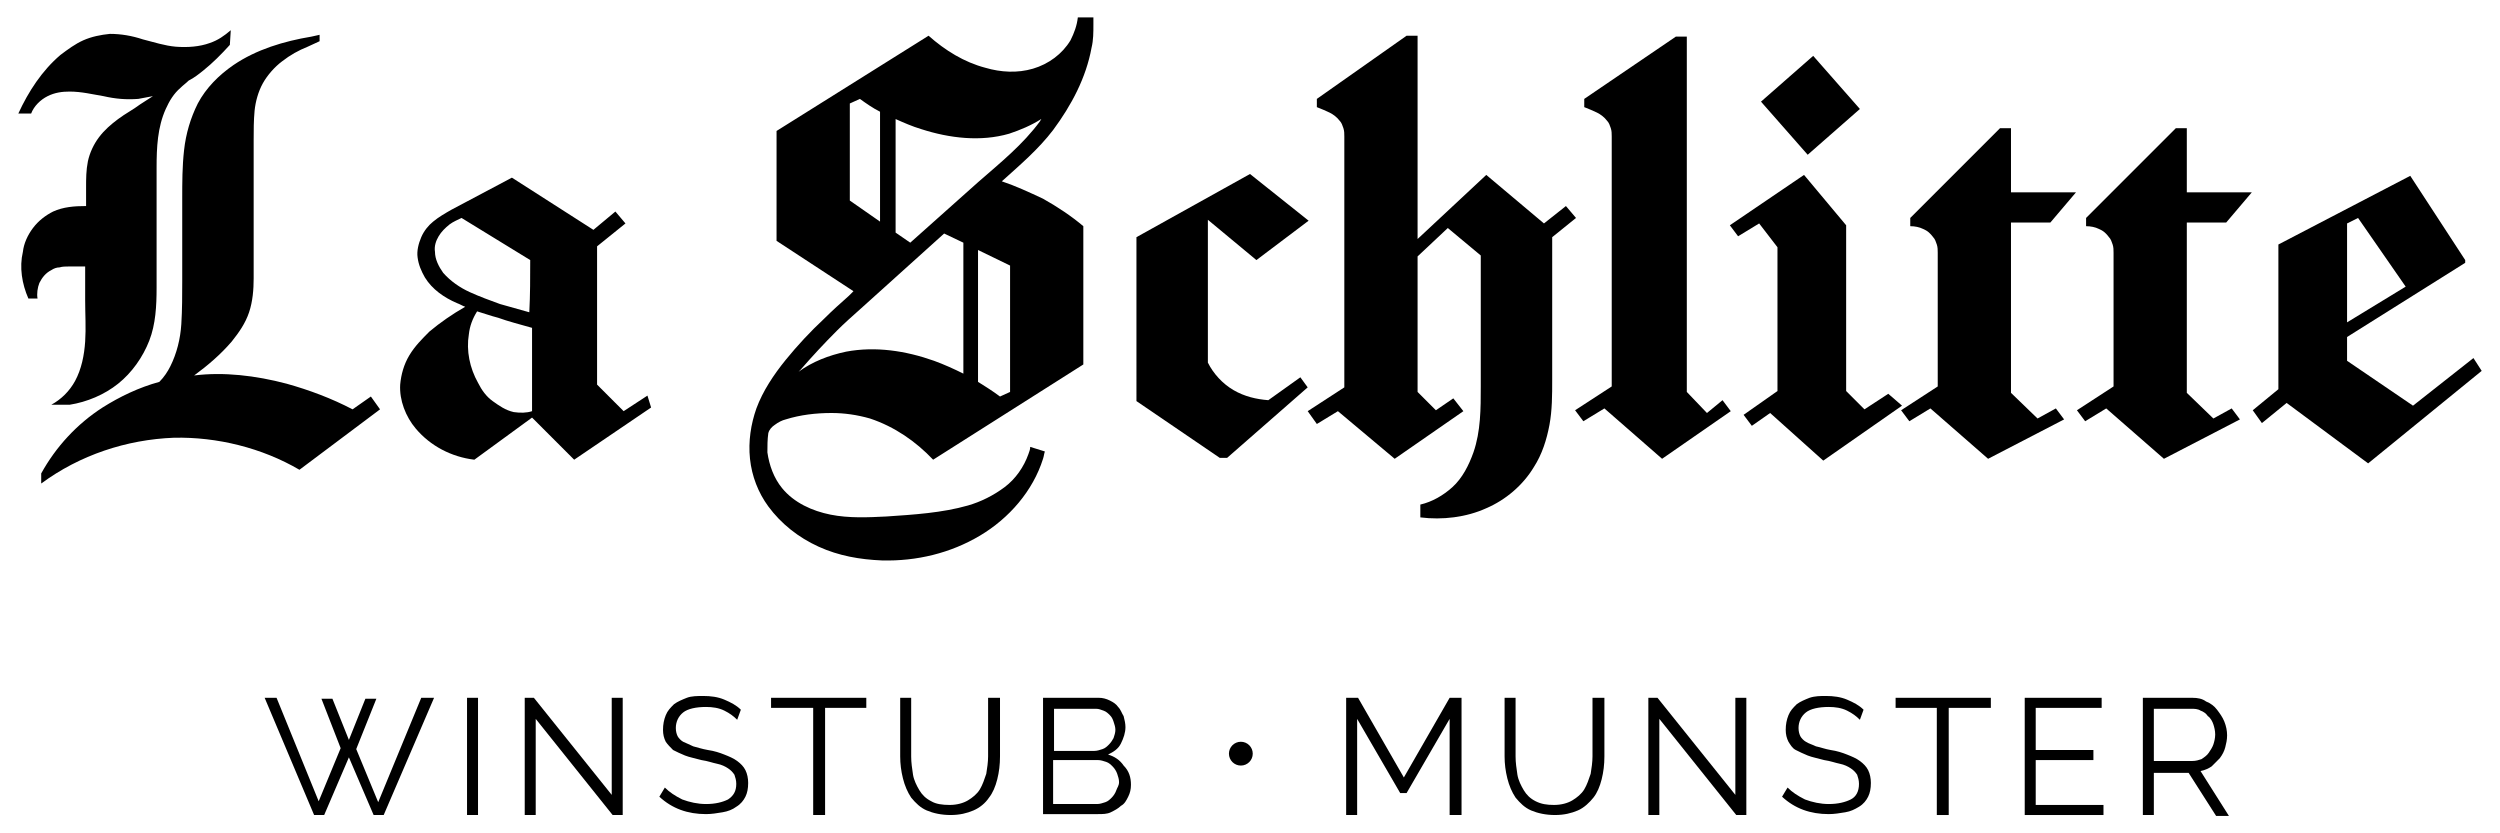
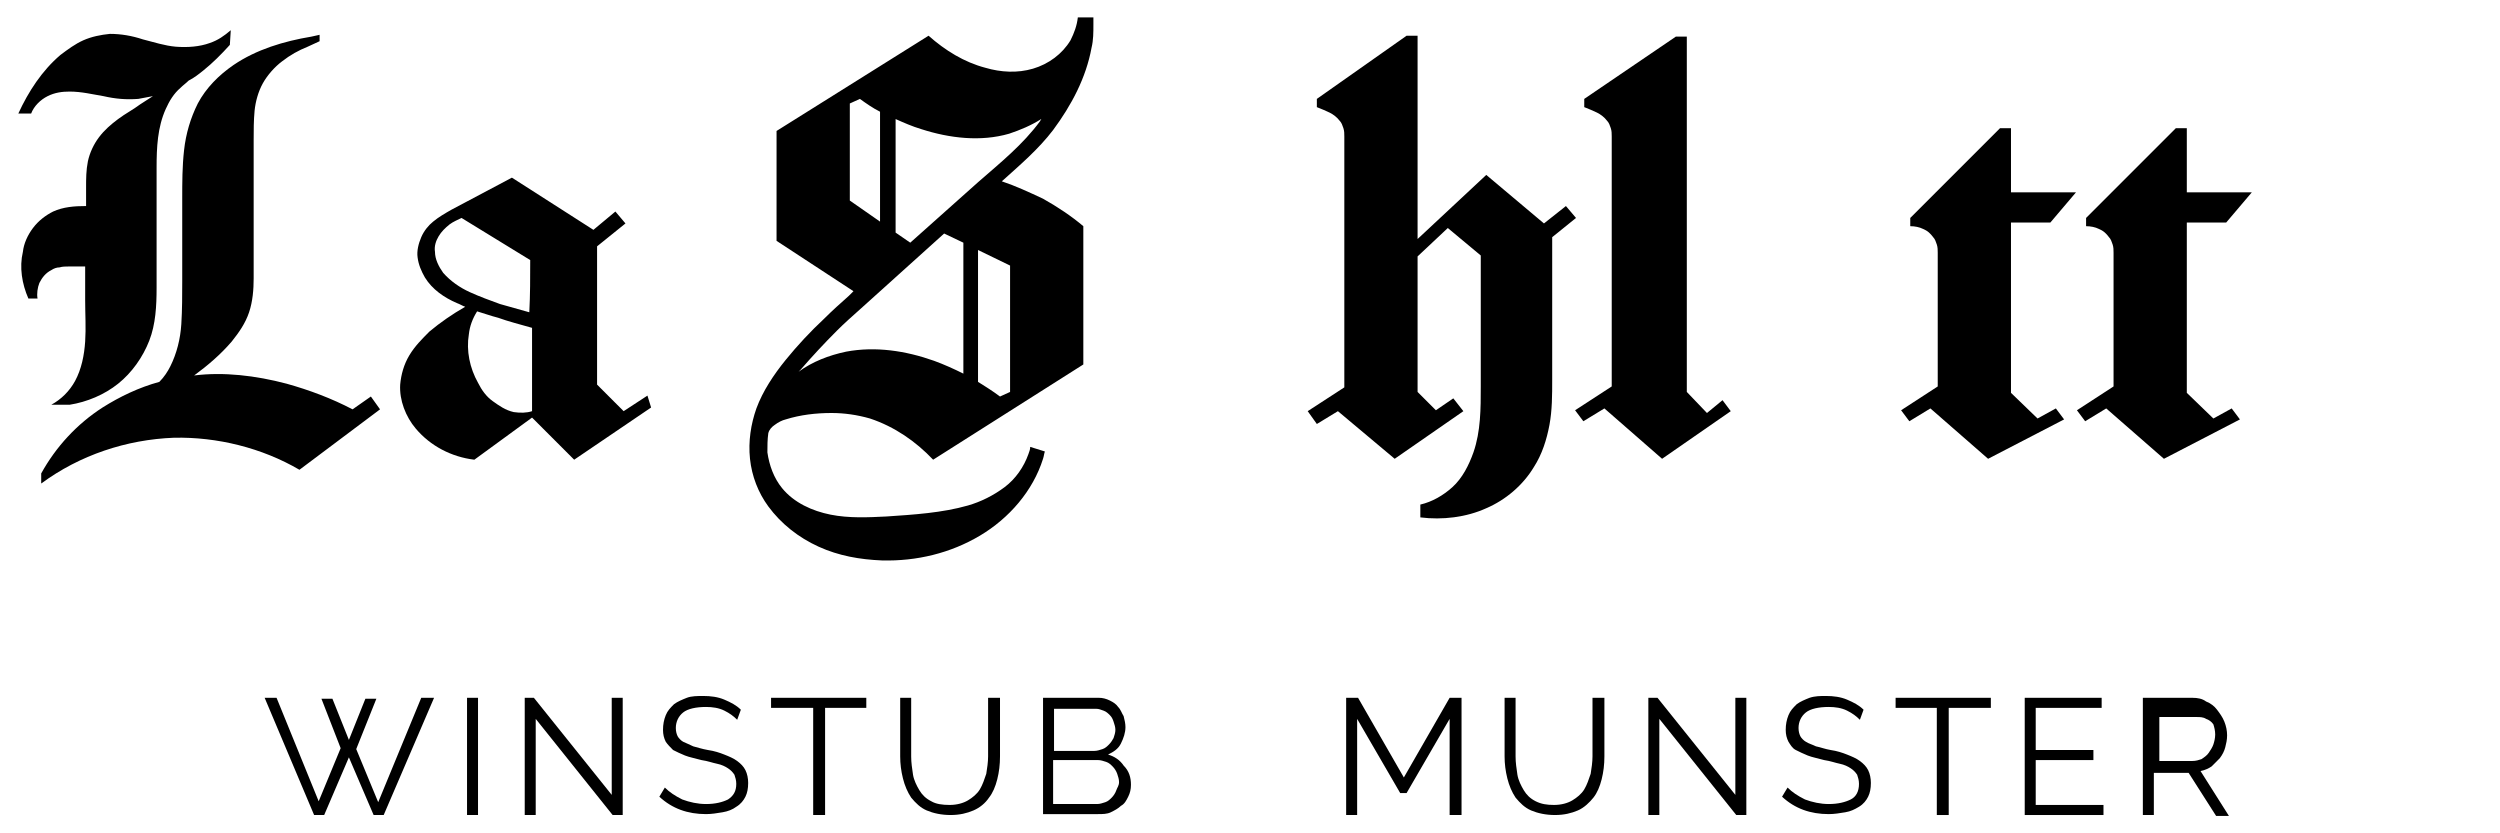
<svg xmlns="http://www.w3.org/2000/svg" id="Calque_1" x="0px" y="0px" viewBox="0 0 273 91" style="enable-background:new 0 0 273 91;" xml:space="preserve">
  <g>
    <path d="M3.6,24.9c0.6-0.8,1.4-1.4,2.2-1.8c1.1-0.5,2.3-0.6,3.6-0.6l0-2c0-1,0-1.9,0.2-2.9c0.2-0.9,0.6-1.8,1.2-2.6  c0.6-0.8,1.3-1.4,2.1-2s1.6-1,2.4-1.6c0.5-0.3,0.9-0.6,1.4-0.9c-0.5,0.1-1.1,0.2-1.6,0.3c-1.3,0.1-2.5,0-3.8-0.3  C10.1,10.3,8.9,10,7.6,10c-0.8,0-1.6,0.1-2.4,0.5c-0.8,0.4-1.5,1.1-1.8,1.9H2C3.1,10,4.6,7.7,6.6,6c0.8-0.6,1.6-1.2,2.5-1.6  C10,4,11,3.8,12,3.7c1.2,0,2.4,0.2,3.6,0.6C16.8,4.6,18,5,19.2,5.1c1.3,0.1,2.6,0,3.7-0.4c0.9-0.3,1.6-0.8,2.3-1.4l-0.1,1.6  c-0.9,1-1.9,2-2.9,2.8c-0.5,0.4-1,0.8-1.6,1.1c-0.3,0.3-0.6,0.5-0.9,0.8c-0.7,0.6-1.2,1.4-1.6,2.3c-0.9,2-1,4.2-1,6.4l0,8.5l0,4.6  c0,2-0.1,4-0.8,5.8s-1.9,3.5-3.4,4.7c-1.5,1.2-3.4,2-5.3,2.3h-2c1.1-0.6,2-1.5,2.6-2.6c0.7-1.3,1-2.8,1.1-4.3c0.1-1.5,0-3,0-4.5  c0-1.2,0-2.5,0-3.7c-0.6,0-1.2,0-1.8,0c-0.3,0-0.7,0-1,0.1c-0.3,0-0.6,0.1-0.9,0.3c-0.6,0.3-1,0.8-1.3,1.4  c-0.2,0.5-0.3,1.2-0.2,1.7H3.1c-0.7-1.6-1-3.4-0.6-5.1C2.6,26.6,3,25.7,3.6,24.9z M31.3,41.9c2.5,0.7,4.9,1.6,7.2,2.8l2-1.4l1,1.4  l-8.8,6.6c-4.1-2.4-9-3.6-13.7-3.5c-5.2,0.2-10.3,1.9-14.5,5v-1.1c1.6-2.9,3.9-5.4,6.7-7.2c1.9-1.2,4-2.2,6.2-2.8  c0.5-0.5,0.9-1.1,1.2-1.7c0.7-1.4,1.1-3,1.2-4.6c0.1-1.6,0.1-3.2,0.1-4.7v-3.4l0-5.6c0-1.8,0-3.5,0.2-5.3s0.7-3.5,1.5-5.1  c0.9-1.7,2.3-3.1,3.9-4.2c2.5-1.7,5.5-2.6,8.5-3.1l0.9-0.2l0,0.7l-1.3,0.6c-1,0.4-1.9,0.9-2.8,1.6c-0.8,0.6-1.6,1.5-2.1,2.4  s-0.8,2-0.9,3c-0.1,1.1-0.1,2.1-0.1,3.2l0,4.7l0,10.4c0,1.2-0.1,2.5-0.5,3.7c-0.4,1.2-1.1,2.2-1.9,3.2c-1.2,1.4-2.6,2.6-4.1,3.7  C24.4,40.6,27.9,41,31.3,41.9z" />
    <path d="M71.1,44.5l-8.4,5.7l-4.6-4.6l-6.3,4.6c-2.5-0.3-4.8-1.5-6.4-3.4c-1.1-1.3-1.8-3.1-1.7-4.8c0.1-1.1,0.4-2.2,1-3.2  s1.4-1.8,2.2-2.6c1.2-1,2.5-1.9,3.9-2.7c-0.3-0.1-0.6-0.3-0.9-0.4c-1.4-0.6-2.7-1.5-3.5-2.8c-0.4-0.7-0.7-1.4-0.8-2.2  c-0.1-0.7,0.1-1.5,0.4-2.2c0.3-0.7,0.8-1.3,1.3-1.7c0.6-0.5,1.3-0.9,2-1.3l6.6-3.5l8.9,5.7l2.4-2l1.1,1.3l-3.1,2.5v15.1l2.9,2.9  l2.6-1.7L71.1,44.5z M57.9,28.4l-7.5-4.6c-0.4,0.2-0.9,0.4-1.3,0.7c-0.5,0.4-0.9,0.8-1.2,1.3c-0.3,0.5-0.5,1.1-0.4,1.7  c0,0.8,0.4,1.6,0.9,2.3c0.8,0.9,1.8,1.6,2.9,2.1s2.2,0.9,3.3,1.3c1.1,0.3,2.1,0.6,3.2,0.9C57.9,32.2,57.9,30.3,57.9,28.4z   M54.4,34.7c-0.8-0.2-1.6-0.5-2.3-0.7c-0.5,0.8-0.8,1.6-0.9,2.5c-0.3,1.8,0.1,3.7,1,5.3c0.4,0.8,0.9,1.5,1.6,2s1.4,1,2.3,1.2  c0.7,0.1,1.4,0.1,2-0.1c0-3,0-6.1,0-9.1C56.7,35.4,55.5,35.1,54.4,34.7z" />
    <path d="M101.4,3.9c1.8,1.6,3.9,2.9,6.2,3.5c1.7,0.5,3.5,0.6,5.2,0.1c1.7-0.5,3.2-1.6,4.1-3.1c0.4-0.8,0.7-1.6,0.8-2.5h0v0l0.9,0h0  l0.8,0l0,0.8c0,0.8,0,1.7-0.2,2.5c-0.6,3.3-2.2,6.3-4.2,9c-1.6,2.1-3.6,3.8-5.6,5.6c1.5,0.5,3,1.2,4.5,1.9c1.6,0.9,3.1,1.9,4.4,3  v15.1l-16.4,10.4c-1.9-2-4.2-3.6-6.9-4.5c-1.4-0.4-2.8-0.6-4.2-0.6c-1.7,0-3.4,0.2-5,0.7c-0.4,0.1-0.8,0.3-1.2,0.6  c-0.3,0.2-0.6,0.5-0.7,0.9c-0.1,0.7-0.1,1.4-0.1,2.1c0.2,1.4,0.7,2.8,1.6,3.9c1.3,1.6,3.3,2.5,5.3,2.9c2,0.4,4.1,0.3,6.1,0.2  c3-0.2,6.1-0.4,8.9-1.2c1.4-0.4,2.8-1.1,4-2c1.2-0.9,2.1-2.2,2.6-3.6c0.1-0.3,0.2-0.5,0.2-0.8l1.6,0.5c-0.1,0.3-0.1,0.5-0.2,0.8  c-1.1,3.5-3.7,6.5-6.9,8.4s-6.9,2.8-10.7,2.7c-2.4-0.1-4.7-0.5-6.9-1.5s-4.1-2.5-5.5-4.4c-1.1-1.5-1.8-3.3-2-5.2  c-0.2-1.9,0.1-3.8,0.7-5.5c0.7-1.9,1.9-3.7,3.2-5.3s2.7-3.1,4.2-4.5c0.9-0.9,1.8-1.7,2.7-2.5l0.5-0.5l-8.4-5.5V14.3L101.4,3.9z   M105.2,26.5l-2.1-1l-9.1,8.2c-0.9,0.8-1.8,1.6-2.6,2.4c-1.4,1.4-2.7,2.8-4,4.3c-0.1,0.1-0.1,0.1-0.2,0.2c1.5-1.1,3.3-1.8,5.2-2.2  c3.2-0.6,6.5-0.1,9.6,1c1.1,0.4,2.2,0.9,3.2,1.4V26.5z M93.9,10.8l-1.1,0.5v10.6l3.3,2.3v-12C95.3,11.8,94.6,11.3,93.9,10.8z   M97.8,25.4l1.6,1.1l7.4-6.6c2.4-2.1,4.9-4.1,6.8-6.7c0-0.1,0.1-0.1,0.1-0.2c-1.1,0.7-2.3,1.2-3.5,1.6c-3.1,0.9-6.5,0.5-9.6-0.5  c-1-0.3-1.9-0.7-2.8-1.1V25.4z M109.2,43.3l1.1-0.5V29l-3.5-1.7v14.4C107.6,42.2,108.4,42.7,109.2,43.3z" />
-     <path d="M134.7,42.6c1.2,0.7,2.5,1,3.8,1.1l3.5-2.5l0.8,1.1L134,50h-0.8l-9.1-6.2V25.9l12.4-6.9l6.4,5.1l-5.7,4.3l-5.3-4.4v15.6  C132.5,40.8,133.5,41.9,134.7,42.6z" />
    <path d="M156.8,44.8l1.9-1.3l1.1,1.4l-7.5,5.2l-6.2-5.2l-2.3,1.4l-1-1.4l4-2.6V14.9c0-0.3,0-0.6-0.1-0.9c-0.1-0.3-0.2-0.6-0.4-0.8  c-0.3-0.4-0.7-0.7-1.1-0.9c-0.4-0.2-0.9-0.4-1.4-0.6v-0.9l9.8-6.9h1.2v22.2l7.5-7l6.3,5.3l2.4-1.9l1.1,1.3l-2.6,2.1l0,15.6  c0,1.6,0,3.3-0.3,4.9c-0.3,1.6-0.8,3.2-1.7,4.6c-1.2,2-3.1,3.6-5.2,4.5c-2.2,1-4.8,1.3-7.2,1v-1.4c1.3-0.3,2.5-1,3.5-1.9  c1.1-1,1.8-2.4,2.3-3.8c0.8-2.3,0.8-4.8,0.8-7.2V27.9l-3.6-3l-3.3,3.1v14.8L156.8,44.8z" />
    <path d="M186.4,45.1l1.7-1.4l0.9,1.2l-7.5,5.2l-6.3-5.5l-2.3,1.4l-0.9-1.2l4-2.6V14.9c0-0.3,0-0.6-0.1-0.9  c-0.1-0.3-0.2-0.6-0.4-0.8c-0.3-0.4-0.7-0.7-1.1-0.9c-0.4-0.2-0.9-0.4-1.4-0.6v-0.9L183,4h1.2v38.8L186.4,45.1z" />
-     <path d="M207.7,44.3l-8.6,6l-5.8-5.2l-2,1.4l-0.9-1.2l3.7-2.6V27l-2-2.6l-2.3,1.4l-0.9-1.2l8.1-5.5l4.6,5.5v18.1l2,2l2.6-1.7  L207.7,44.3z M198,6.1l5.1,5.8l-5.7,5l-5.1-5.8L198,6.1z" />
    <path d="M222.5,45.7l2-1.1l0.9,1.2l-8.3,4.3l-6.3-5.5l-2.3,1.4l-0.9-1.2l4-2.6V27.6c0-0.3,0-0.6-0.1-0.9c-0.1-0.3-0.2-0.6-0.4-0.8  c-0.3-0.4-0.6-0.7-1.1-0.9c-0.4-0.2-0.9-0.3-1.4-0.3v-0.9l9.8-9.8h1.2V21h7.1l-2.8,3.3h-4.3v18.6L222.5,45.7z" />
    <path d="M241.7,45.7l2-1.1l0.9,1.2l-8.3,4.3l-6.3-5.5l-2.3,1.4l-0.9-1.2l4-2.6V27.6c0-0.3,0-0.6-0.1-0.9c-0.1-0.3-0.2-0.6-0.4-0.8  c-0.3-0.4-0.6-0.7-1.1-0.9c-0.4-0.2-0.9-0.3-1.4-0.3v-0.9l9.8-9.8h1.2V21h7.1l-2.8,3.3h-4.3v18.6L241.7,45.7z" />
-     <path d="M246,44.8l2.8-2.3V26.7l14.4-7.5l6,9.2v0.3l-12.9,8.1v2.6l7.2,4.9l6.6-5.2l0.9,1.4l-12.4,10.1l-8.9-6.6l-2.7,2.2L246,44.8z   M262.7,31.3l-5.2-7.5l-1.2,0.6v10.8L262.7,31.3z" />
  </g>
  <g>
-     <circle cx="135.5" cy="82.3" r="1.3" />
-   </g>
+     </g>
  <g>
    <g>
      <path d="M35.1,76.3h1.2l1.8,4.5l1.8-4.5h1.2l-2.2,5.5l2.4,5.8L46,76.2h1.4L41.9,89h-1.1l-2.7-6.3L35.4,89h-1.1l-5.4-12.8h1.3   l4.6,11.3l2.4-5.8L35.1,76.3z" />
      <path d="M51,89V76.2h1.2V89H51z" />
      <path d="M58.5,78.5V89h-1.2V76.2h1l8.5,10.6V76.2h1.2V89h-1.1L58.5,78.5z" />
      <path d="M80.5,78.6c-0.4-0.4-0.8-0.7-1.4-1s-1.3-0.4-2-0.4c-1.1,0-2,0.2-2.5,0.6c-0.5,0.4-0.8,1-0.8,1.7c0,0.4,0.1,0.7,0.2,0.9   c0.1,0.2,0.4,0.5,0.6,0.6s0.7,0.3,1.1,0.5c0.4,0.1,1,0.3,1.6,0.4c0.7,0.1,1.3,0.3,1.8,0.5s1,0.4,1.4,0.7c0.4,0.3,0.7,0.6,0.9,1   s0.3,0.9,0.3,1.4c0,0.6-0.1,1.1-0.3,1.5c-0.2,0.4-0.5,0.8-1,1.1c-0.4,0.3-0.9,0.5-1.5,0.6c-0.6,0.1-1.2,0.2-1.8,0.2   c-2,0-3.7-0.6-5.1-1.9l0.6-1c0.5,0.5,1.1,0.9,1.9,1.3c0.8,0.3,1.7,0.5,2.6,0.5c1,0,1.8-0.2,2.4-0.5c0.6-0.4,0.9-0.9,0.9-1.7   c0-0.4-0.1-0.7-0.2-1c-0.2-0.3-0.4-0.5-0.7-0.7c-0.3-0.2-0.7-0.4-1.2-0.5c-0.5-0.1-1-0.3-1.7-0.4c-0.7-0.2-1.3-0.3-1.8-0.5   s-0.9-0.4-1.3-0.6c-0.3-0.3-0.6-0.6-0.8-0.9c-0.2-0.4-0.3-0.8-0.3-1.3c0-0.6,0.1-1.1,0.3-1.6c0.2-0.5,0.5-0.8,0.9-1.2   c0.4-0.3,0.9-0.5,1.4-0.7s1.2-0.2,1.8-0.2c0.8,0,1.6,0.1,2.3,0.4c0.7,0.3,1.3,0.6,1.8,1.1L80.5,78.6z" />
      <path d="M94.7,77.3h-4.6V89h-1.3V77.3h-4.6v-1.1h10.4V77.3z" />
      <path d="M103.7,87.9c0.8,0,1.5-0.2,2-0.5c0.5-0.3,1-0.7,1.3-1.2s0.5-1.1,0.7-1.7c0.1-0.6,0.2-1.3,0.2-1.9v-6.4h1.3v6.4   c0,0.9-0.1,1.7-0.3,2.5c-0.2,0.8-0.5,1.5-0.9,2c-0.4,0.6-1,1.1-1.7,1.4c-0.7,0.3-1.5,0.5-2.5,0.5c-1,0-1.9-0.2-2.6-0.5   s-1.2-0.8-1.7-1.4c-0.4-0.6-0.7-1.3-0.9-2.1c-0.2-0.8-0.3-1.6-0.3-2.4v-6.4h1.2v6.4c0,0.7,0.1,1.3,0.2,2c0.1,0.6,0.4,1.2,0.7,1.7   c0.3,0.5,0.7,0.9,1.3,1.2C102.2,87.8,102.9,87.9,103.7,87.9z" />
      <path d="M123.5,85.7c0,0.5-0.1,0.9-0.3,1.3s-0.4,0.8-0.8,1c-0.3,0.3-0.7,0.5-1.1,0.7s-0.9,0.2-1.4,0.2h-6V76.2h6.1   c0.4,0,0.8,0.1,1.2,0.3c0.4,0.2,0.7,0.4,0.9,0.7c0.3,0.3,0.4,0.7,0.6,1c0.1,0.4,0.2,0.8,0.2,1.2c0,0.6-0.2,1.2-0.5,1.8   s-0.8,0.9-1.4,1.2c0.7,0.2,1.3,0.6,1.7,1.2C123.3,84.2,123.5,84.9,123.5,85.7z M115.1,77.3V82h4.4c0.3,0,0.6-0.1,0.9-0.2   s0.5-0.3,0.7-0.5c0.2-0.2,0.4-0.5,0.5-0.7c0.1-0.3,0.2-0.6,0.2-0.9c0-0.3-0.1-0.6-0.2-0.9c-0.1-0.3-0.2-0.5-0.4-0.7   c-0.2-0.2-0.4-0.4-0.7-0.5c-0.3-0.1-0.5-0.2-0.8-0.2H115.1z M122.2,85.4c0-0.3-0.1-0.6-0.2-0.9s-0.3-0.6-0.5-0.8   c-0.2-0.2-0.4-0.4-0.7-0.5c-0.3-0.1-0.6-0.2-0.9-0.2h-4.9v4.8h4.8c0.3,0,0.6-0.1,0.9-0.2c0.3-0.1,0.5-0.3,0.7-0.5   c0.2-0.2,0.4-0.5,0.5-0.8S122.2,85.8,122.2,85.4z" />
      <path d="M158.3,89V78.5l-4.7,8.1h-0.7l-4.7-8.1V89h-1.2V76.2h1.3l5,8.7l5-8.7h1.3V89H158.3z" />
      <path d="M169.7,87.9c0.8,0,1.5-0.2,2-0.5s1-0.7,1.3-1.2c0.3-0.5,0.5-1.1,0.7-1.7c0.1-0.6,0.2-1.3,0.2-1.9v-6.4h1.3v6.4   c0,0.9-0.1,1.7-0.3,2.5c-0.2,0.8-0.5,1.5-0.9,2s-1,1.1-1.7,1.4c-0.7,0.3-1.5,0.5-2.5,0.5c-1,0-1.9-0.2-2.6-0.5s-1.2-0.8-1.7-1.4   c-0.4-0.6-0.7-1.3-0.9-2.1c-0.2-0.8-0.3-1.6-0.3-2.4v-6.4h1.2v6.4c0,0.7,0.1,1.3,0.2,2c0.1,0.6,0.4,1.2,0.7,1.7   c0.3,0.5,0.7,0.9,1.3,1.2S168.9,87.9,169.7,87.9z" />
      <path d="M181.2,78.5V89h-1.2V76.2h1l8.5,10.6V76.2h1.2V89h-1.1L181.2,78.5z" />
      <path d="M203.1,78.6c-0.4-0.4-0.8-0.7-1.4-1c-0.6-0.3-1.3-0.4-2-0.4c-1.1,0-2,0.2-2.5,0.6c-0.5,0.4-0.8,1-0.8,1.7   c0,0.4,0.1,0.7,0.2,0.9s0.4,0.5,0.6,0.6c0.3,0.2,0.7,0.3,1.1,0.5c0.5,0.1,1,0.3,1.6,0.4c0.7,0.1,1.3,0.3,1.8,0.5s1,0.4,1.4,0.7   c0.4,0.3,0.7,0.6,0.9,1s0.3,0.9,0.3,1.4c0,0.6-0.1,1.1-0.3,1.5c-0.2,0.4-0.5,0.8-1,1.1s-0.9,0.5-1.5,0.6c-0.6,0.1-1.2,0.2-1.8,0.2   c-2,0-3.7-0.6-5.1-1.9l0.6-1c0.5,0.5,1.1,0.9,1.9,1.3c0.8,0.3,1.7,0.5,2.6,0.5c1,0,1.8-0.2,2.4-0.5s0.9-0.9,0.9-1.7   c0-0.4-0.1-0.7-0.2-1c-0.2-0.3-0.4-0.5-0.7-0.7c-0.3-0.2-0.7-0.4-1.2-0.5c-0.5-0.1-1-0.3-1.7-0.4c-0.7-0.2-1.3-0.3-1.8-0.5   s-0.9-0.4-1.3-0.6s-0.6-0.6-0.8-0.9c-0.2-0.4-0.3-0.8-0.3-1.3c0-0.6,0.1-1.1,0.3-1.6c0.2-0.5,0.5-0.8,0.9-1.2   c0.4-0.3,0.9-0.5,1.4-0.7c0.6-0.2,1.2-0.2,1.8-0.2c0.8,0,1.6,0.1,2.3,0.4c0.7,0.3,1.3,0.6,1.8,1.1L203.1,78.6z" />
      <path d="M217.4,77.3h-4.6V89h-1.3V77.3H207v-1.1h10.4V77.3z" />
      <path d="M229.7,87.8V89h-8.6V76.2h8.4v1.1h-7.2v4.6h6.3V83h-6.3v4.9H229.7z" />
-       <path d="M234,89V76.2h5.4c0.6,0,1.1,0.1,1.5,0.4c0.5,0.2,0.9,0.5,1.2,0.9c0.3,0.4,0.6,0.8,0.8,1.3c0.2,0.5,0.3,1,0.3,1.5   c0,0.5-0.1,0.9-0.2,1.3s-0.3,0.8-0.6,1.2c-0.3,0.3-0.6,0.6-0.9,0.9c-0.3,0.2-0.7,0.4-1.2,0.5l3.1,4.9H242l-3-4.7h-3.8V89H234z    M235.2,83.1h4.2c0.4,0,0.7-0.1,1-0.2c0.3-0.2,0.6-0.4,0.8-0.7c0.2-0.3,0.4-0.6,0.5-0.9c0.1-0.3,0.2-0.7,0.2-1.1s-0.1-0.8-0.2-1.1   s-0.3-0.7-0.6-0.9c-0.2-0.3-0.5-0.5-0.8-0.6c-0.3-0.2-0.7-0.2-1-0.2h-4.1V83.1z" />
+       <path d="M234,89V76.2h5.4c0.6,0,1.1,0.1,1.5,0.4c0.5,0.2,0.9,0.5,1.2,0.9c0.3,0.4,0.6,0.8,0.8,1.3c0.2,0.5,0.3,1,0.3,1.5   c0,0.5-0.1,0.9-0.2,1.3s-0.3,0.8-0.6,1.2c-0.3,0.3-0.6,0.6-0.9,0.9c-0.3,0.2-0.7,0.4-1.2,0.5l3.1,4.9H242l-3-4.7h-3.8V89H234z    M235.2,83.1h4.2c0.4,0,0.7-0.1,1-0.2c0.3-0.2,0.6-0.4,0.8-0.7c0.2-0.3,0.4-0.6,0.5-0.9c0.1-0.3,0.2-0.7,0.2-1.1s-0.1-0.8-0.2-1.1   c-0.2-0.3-0.5-0.5-0.8-0.6c-0.3-0.2-0.7-0.2-1-0.2h-4.1V83.1z" />
    </g>
  </g>
</svg>